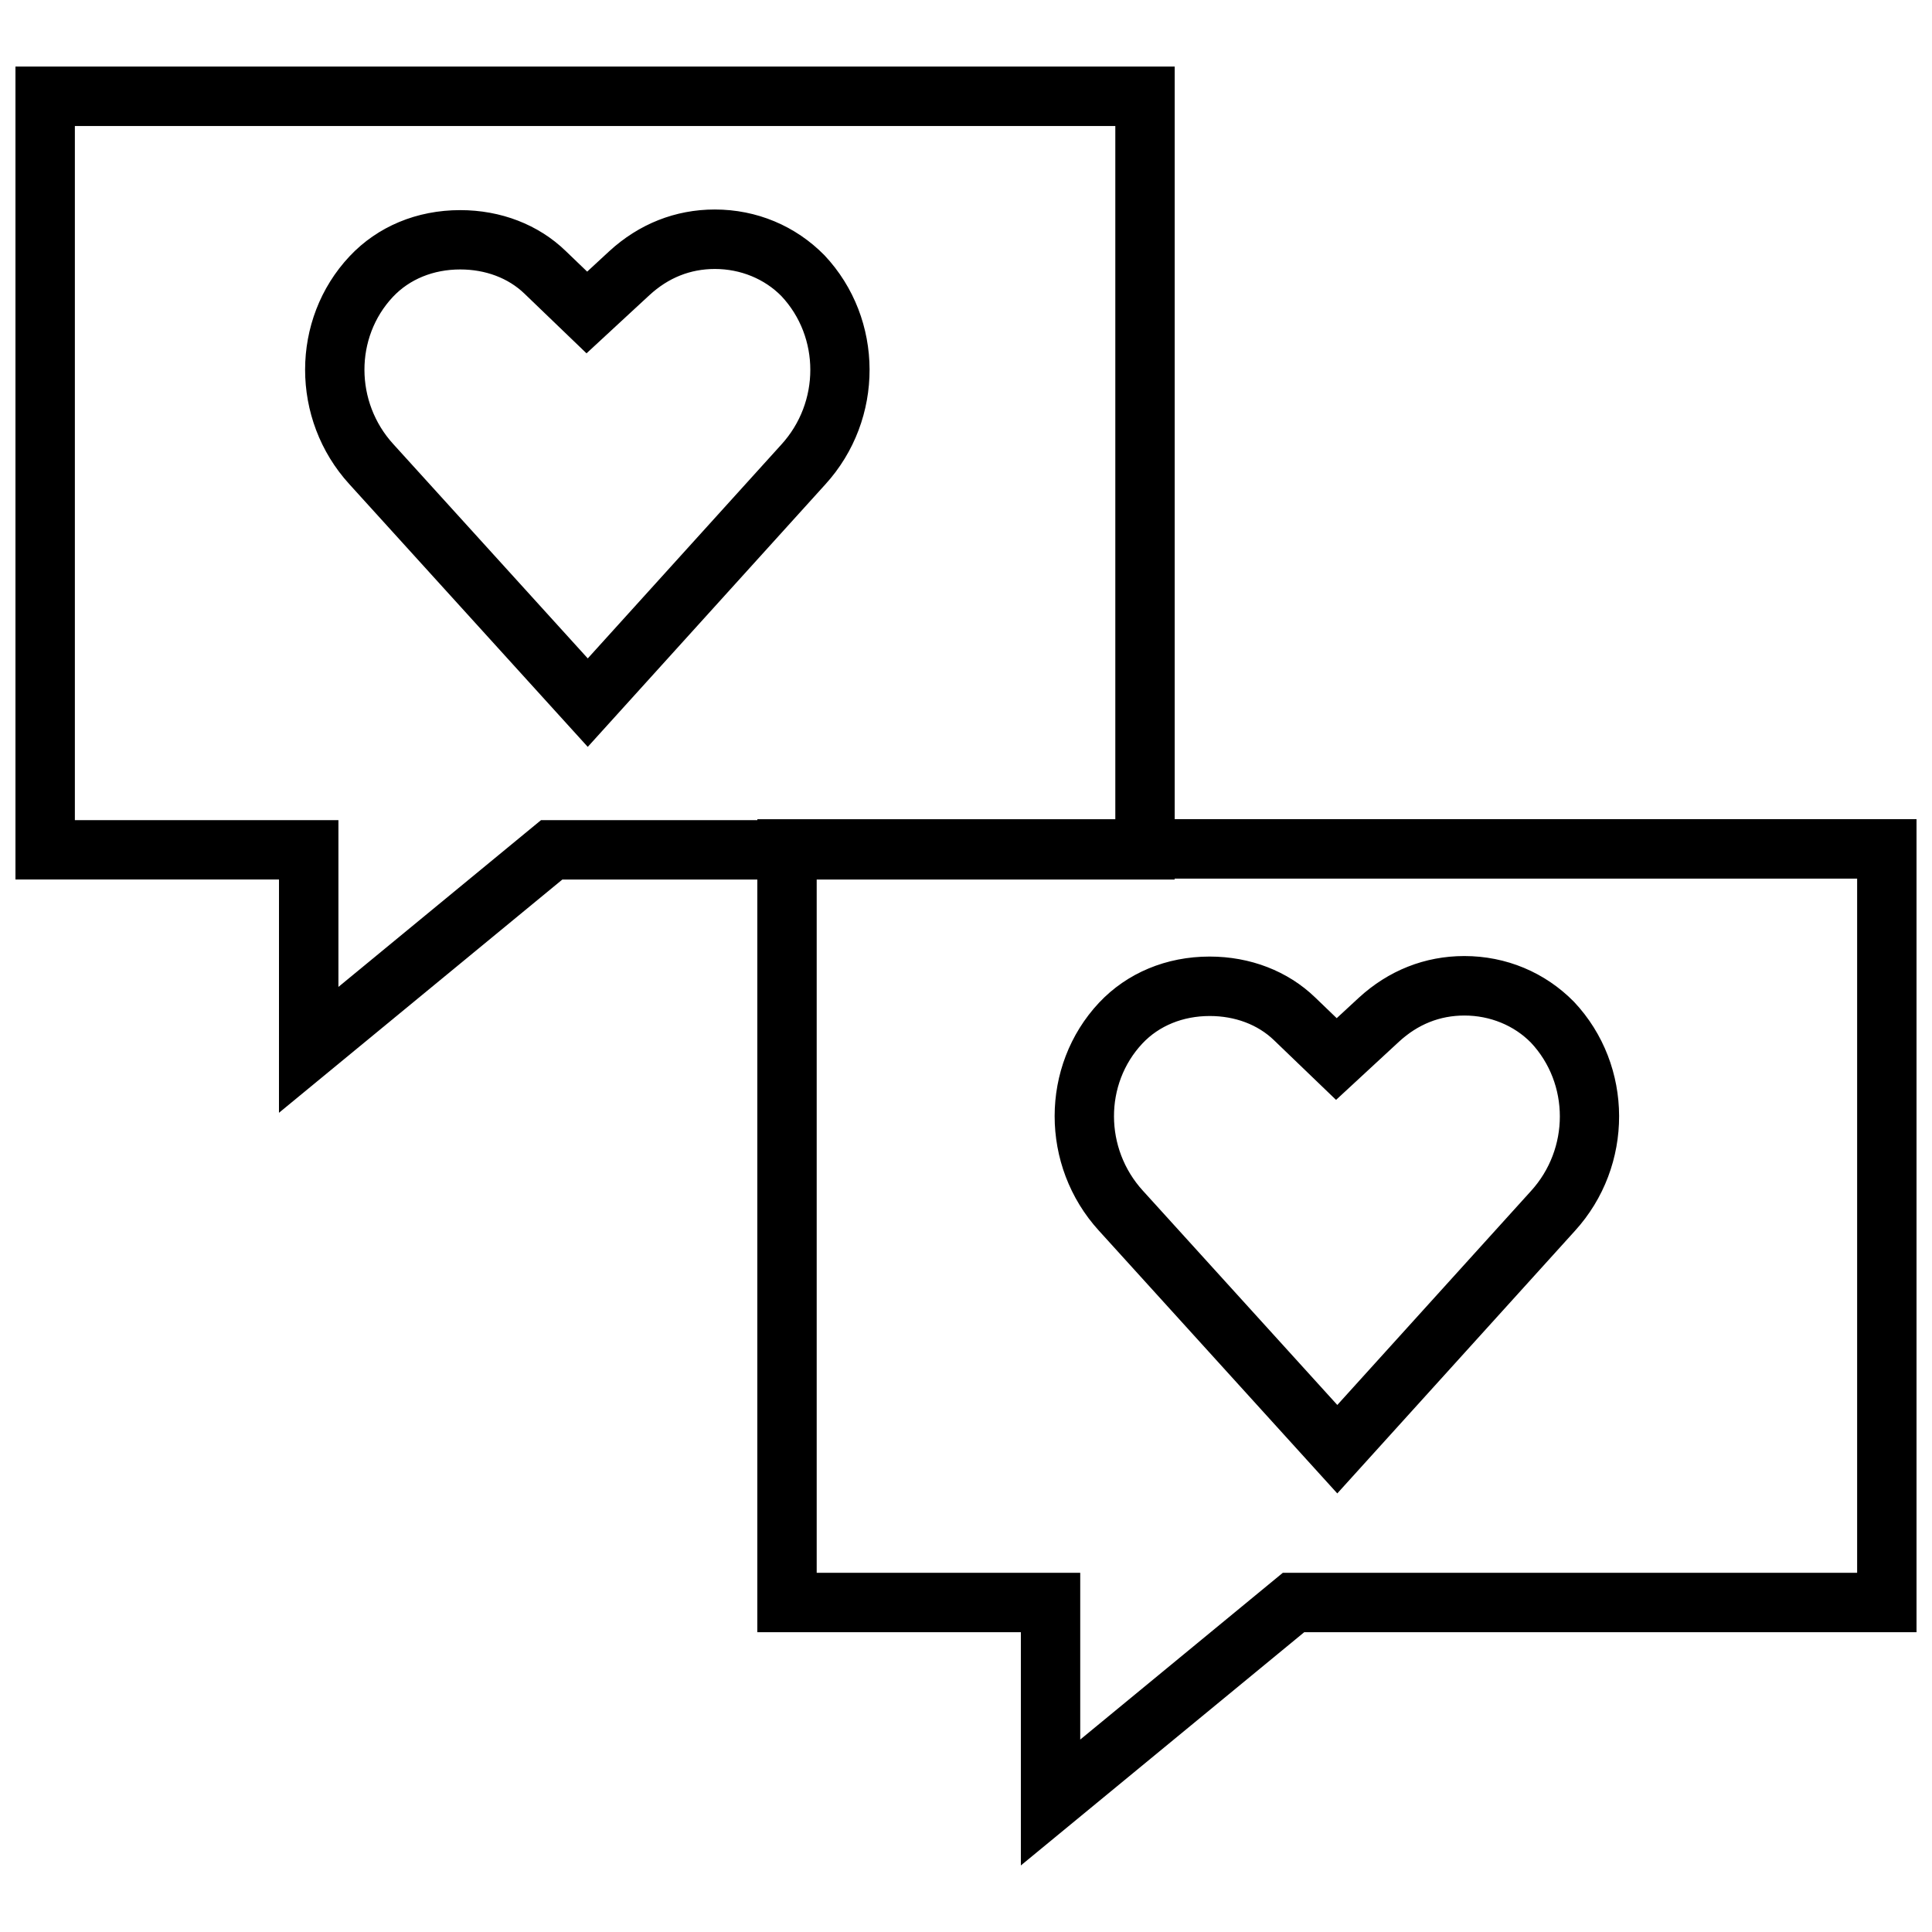
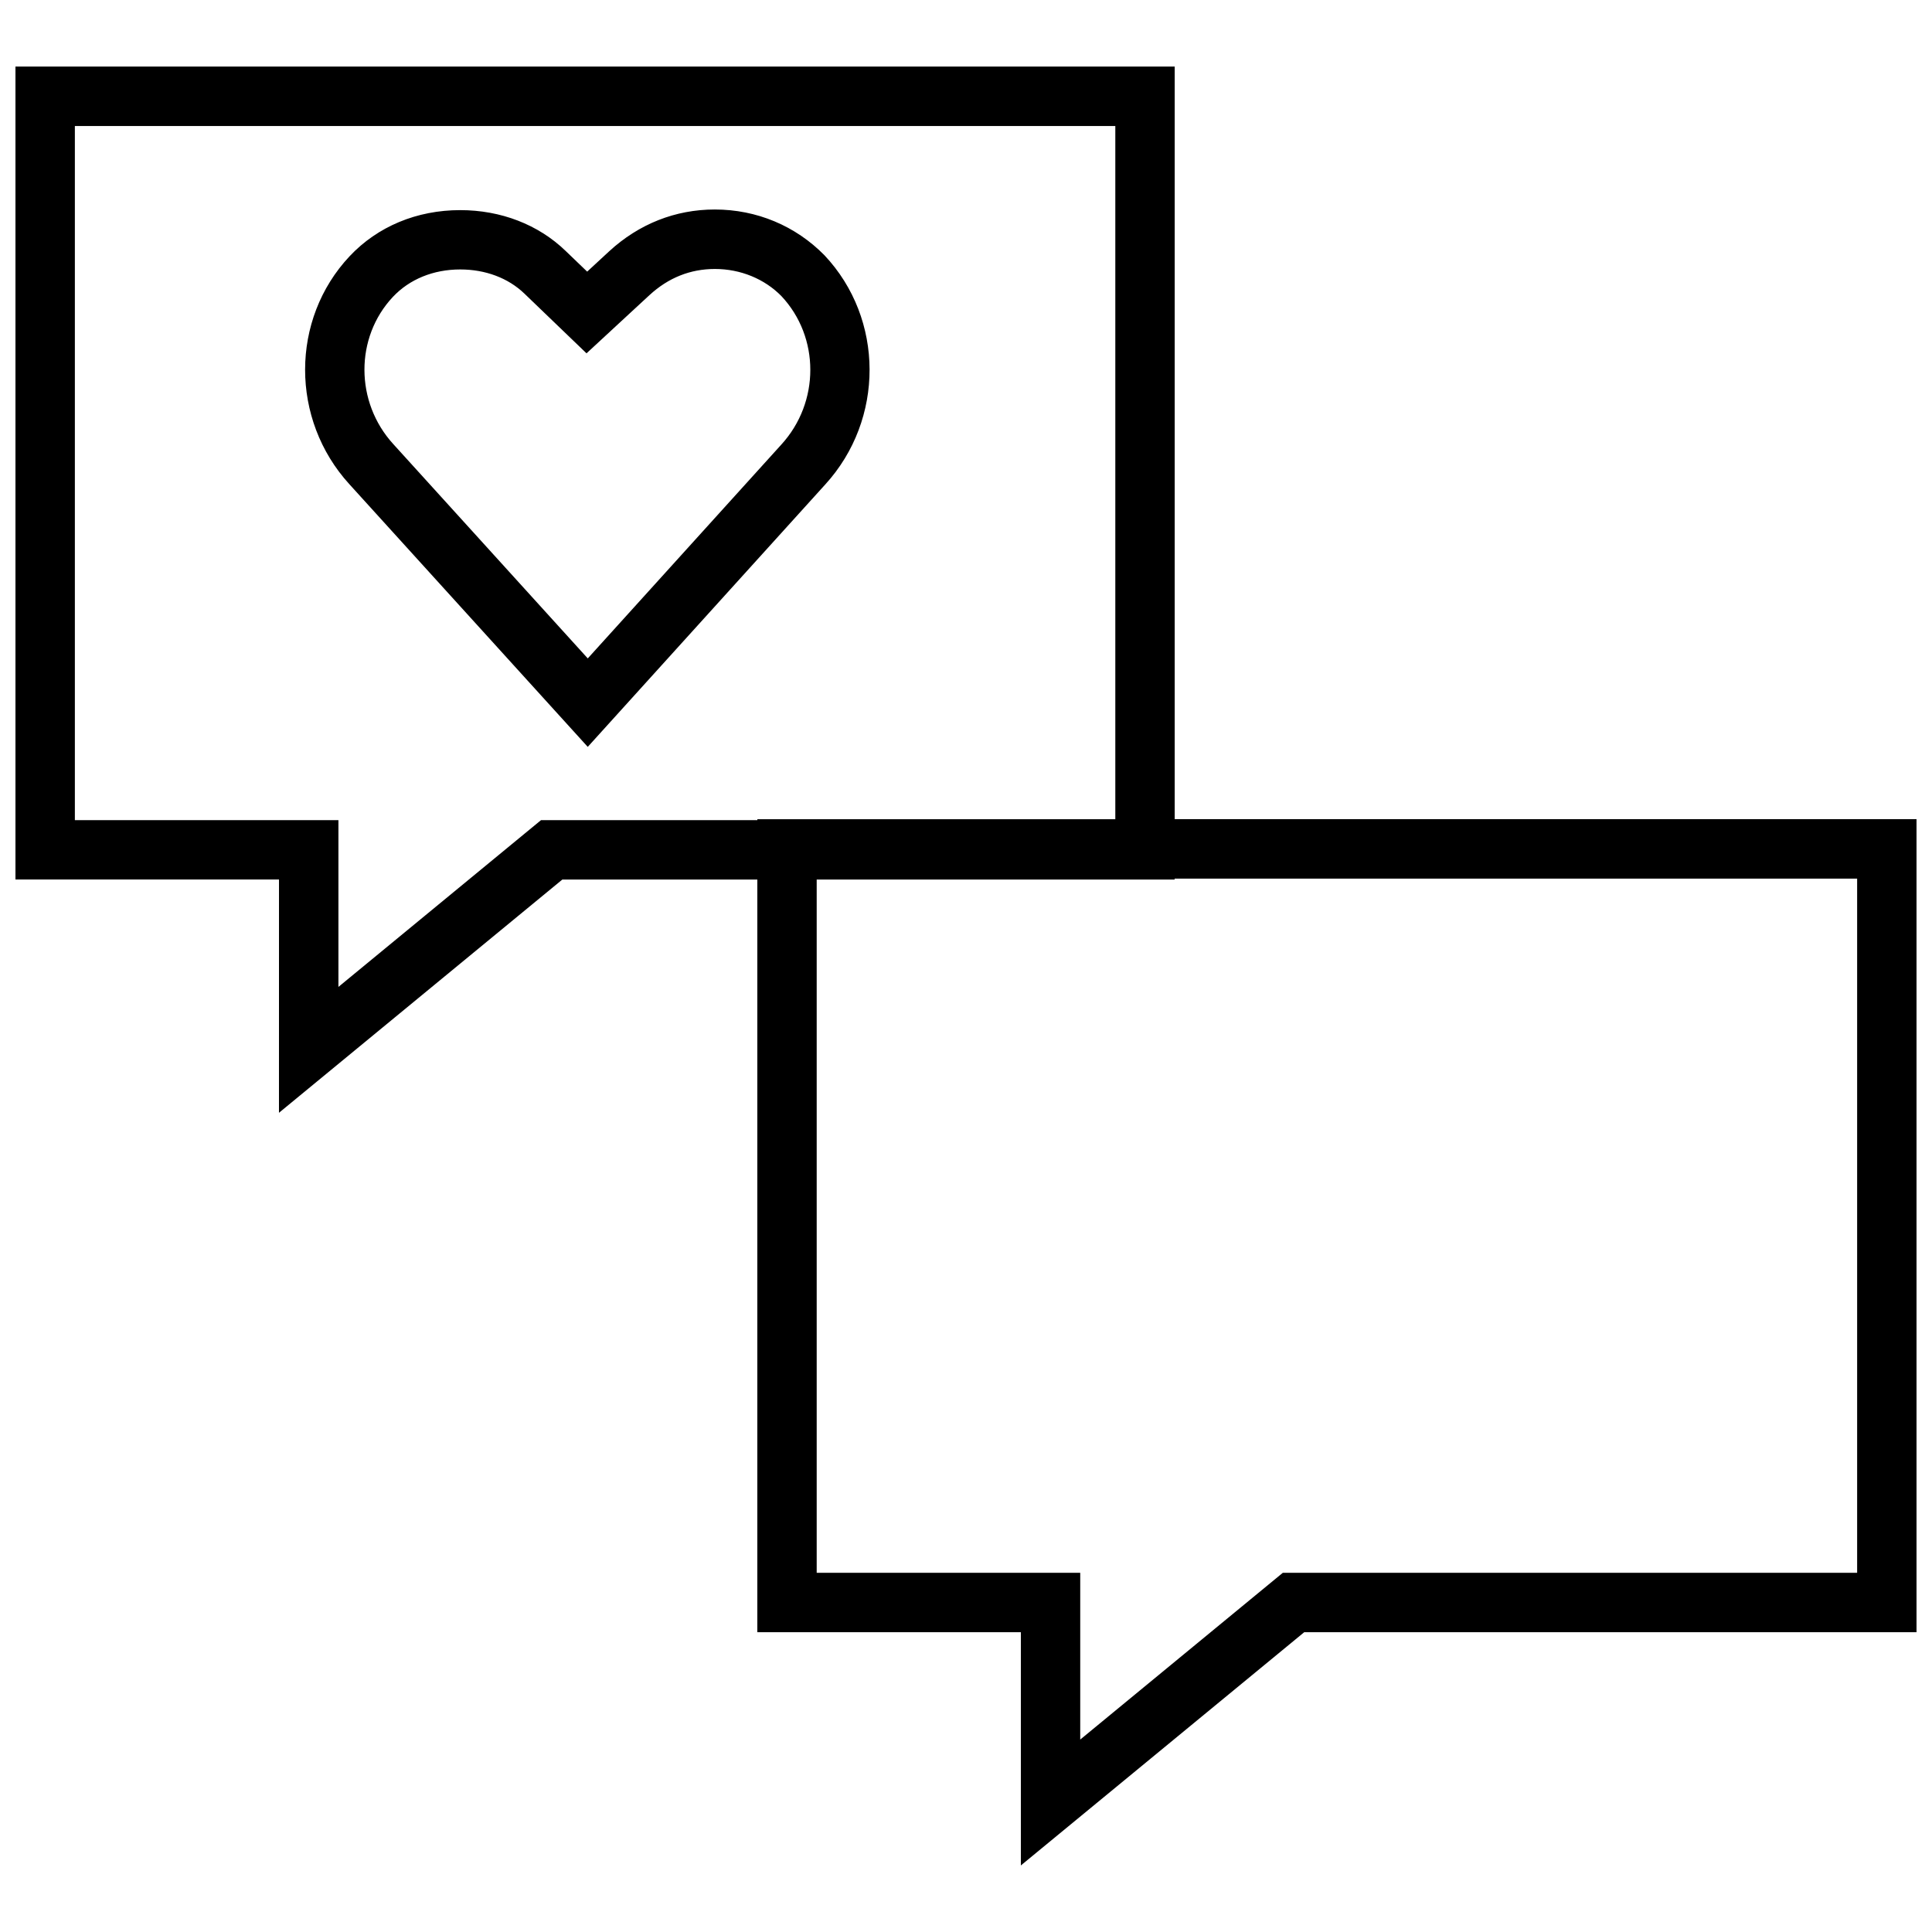
<svg xmlns="http://www.w3.org/2000/svg" width="800px" height="800px" version="1.1" viewBox="144 144 512 512">
  <defs>
    <clipPath id="a">
      <path d="m148.09 161h503.81v478h-503.81z" />
    </clipPath>
  </defs>
  <g clip-path="url(#a)">
    <path d="m217.93 438.9 75.098-61.812h51.672v199.46h69.84v61.812l75.098-61.812h162.26v-215.46h-196.59v-199.45h-307.21v215.44h69.84zm418.23-62.062v183.97h-152.2l-53.688 44.195v-44.195h-69.84v-183.72h94.859v-0.25zm-472.32-15.492v-183.95h275.73v183.7h-94.859v0.25h-57.336l-53.688 44.195v-44.195z" />
  </g>
  <path d="m299.76 341.93 62.945-69.543c15.711-17.207 15.664-43.848-0.188-60.711-7.684-7.84-18.012-12.156-29.094-12.156-10.438 0-20.105 3.824-27.992 11.082l-5.824 5.383-5.723-5.5c-7.227-6.977-17.145-10.801-27.93-10.801-11.477 0-21.883 4.328-29.301 12.219-15.711 16.719-15.727 43.262-0.062 60.422zm-51.641-119.25c4.41-4.691 10.738-7.273 17.84-7.273 6.691 0 12.723 2.266 17.02 6.406l5.746 5.527 10.707 10.297 10.895-10.078 5.793-5.352c4.992-4.598 10.816-6.926 17.336-6.926 6.816 0 13.16 2.644 17.617 7.18 10.219 10.879 10.234 28.148-0.016 39.359l-51.293 56.664-51.535-56.789c-10.156-11.117-10.203-28.262-0.109-39.016z" />
-   <path d="m435.23 470.15 63.164 69.621 62.945-69.543c15.711-17.207 15.664-43.848-0.188-60.711-7.684-7.84-18.012-12.156-29.094-12.156-10.438 0-20.105 3.824-27.992 11.082l-5.824 5.383-5.746-5.527c-7.227-6.957-17.145-10.801-27.93-10.801-11.477 0-21.883 4.344-29.301 12.219-15.684 16.73-15.699 43.273-0.035 60.434zm11.523-49.625c4.41-4.691 10.738-7.273 17.84-7.273 6.691 0 12.723 2.266 17.02 6.406l5.746 5.527 10.707 10.297 10.895-10.078 5.793-5.352c4.992-4.598 10.816-6.926 17.336-6.926 6.816 0 13.16 2.644 17.617 7.18 10.219 10.879 10.234 28.148-0.016 39.359l-51.293 56.664-51.531-56.789c-10.156-11.133-10.203-28.277-0.113-39.016z" />
</svg>